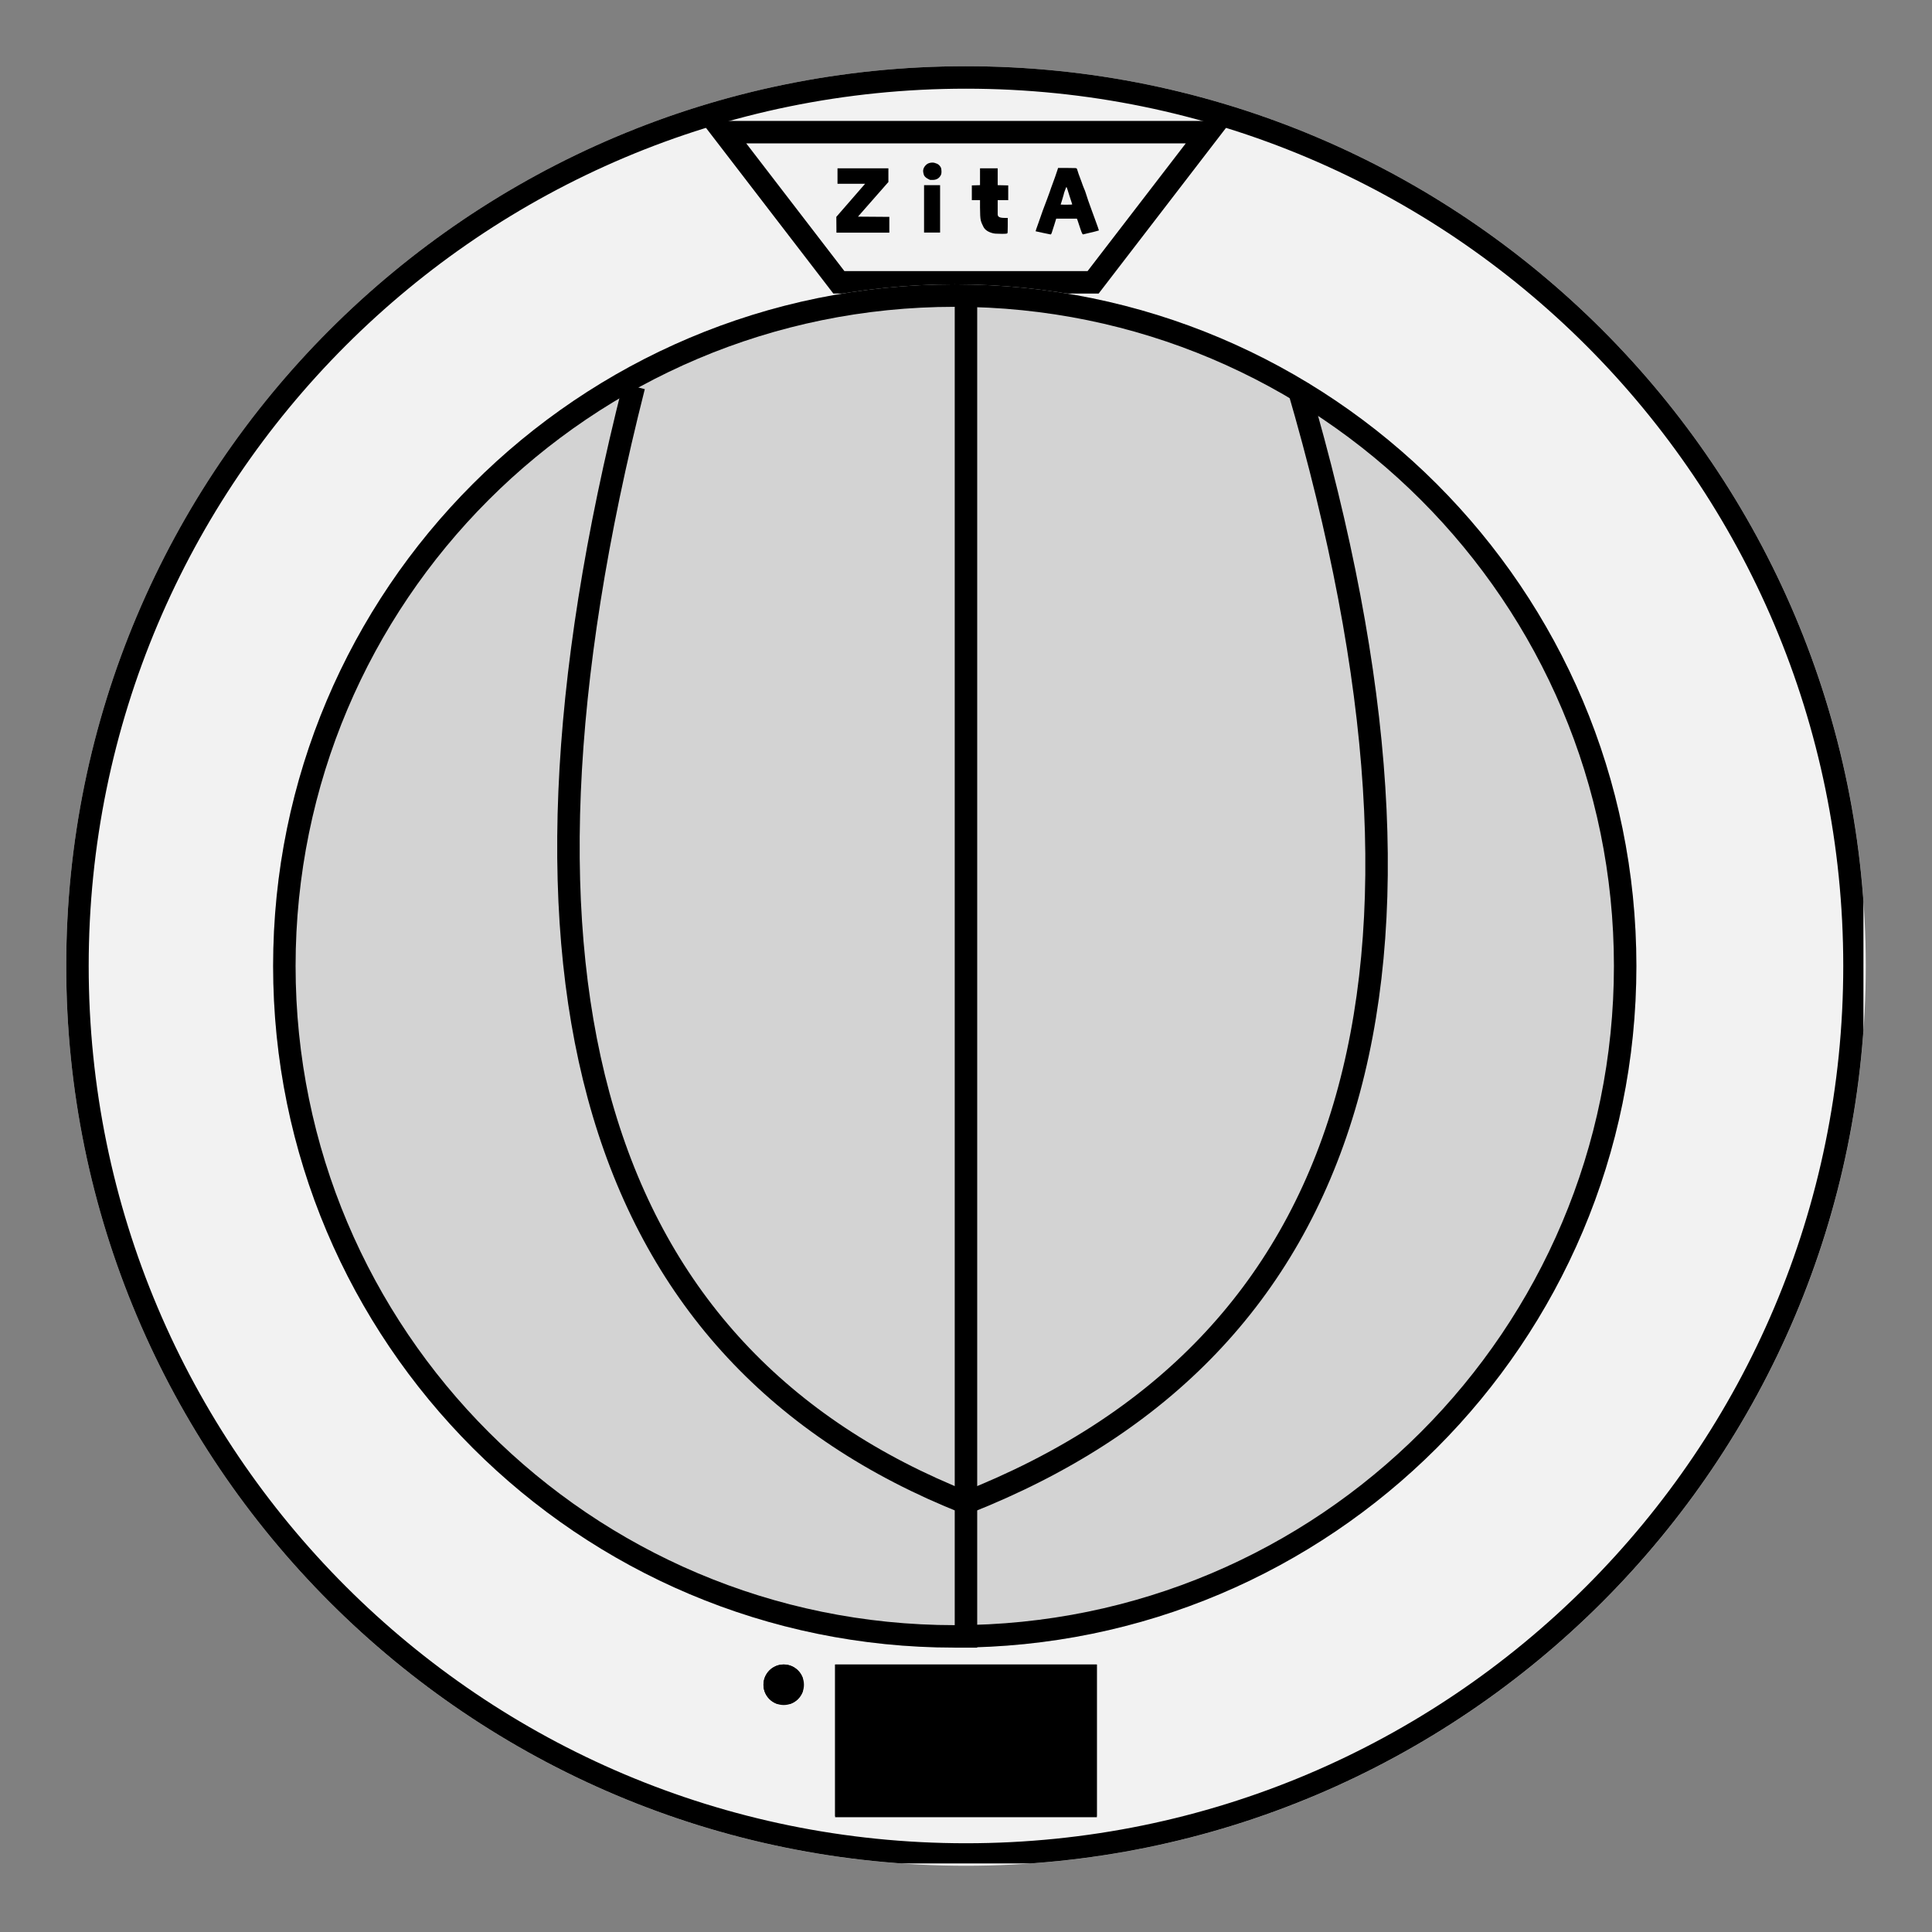
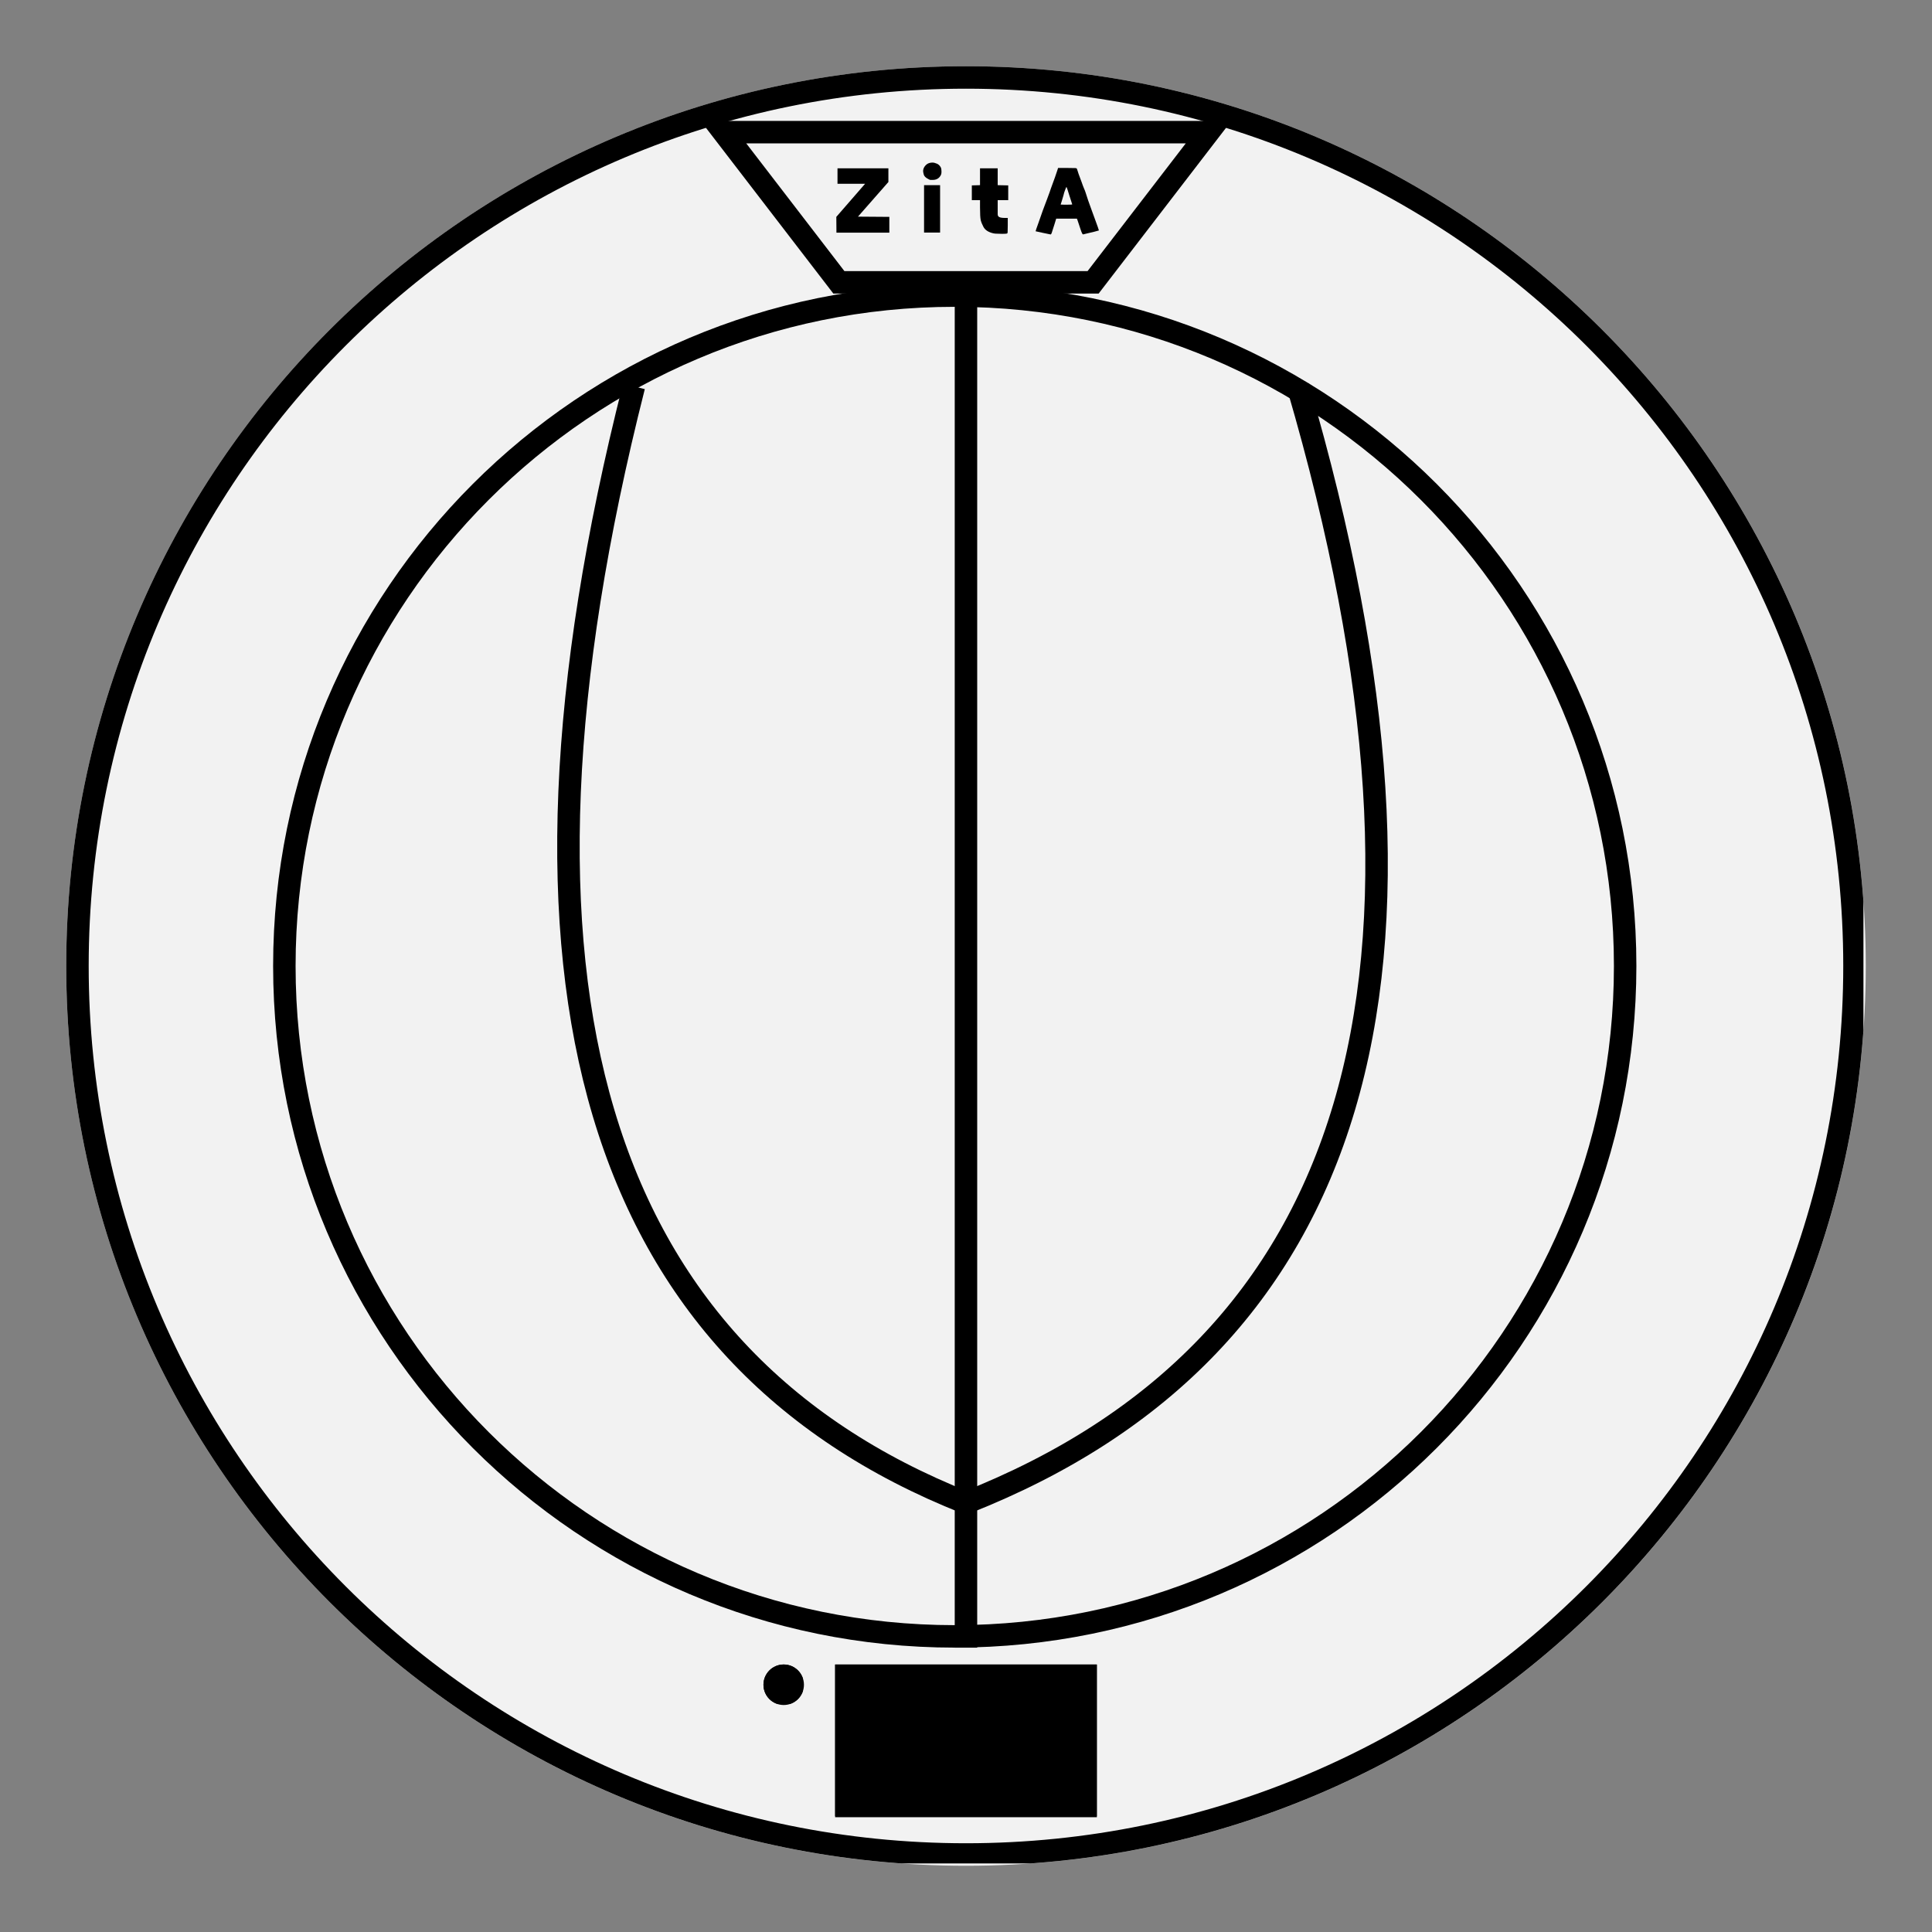
<svg xmlns="http://www.w3.org/2000/svg" width="344" zoomAndPan="magnify" viewBox="0 0 258 258" height="344" preserveAspectRatio="xMidYMid meet" version="1.0">
  <rect x="0" y="0" width="258" height="258" fill="#808080" stroke="none" />
  <defs>
    <g />
    <clipPath id="24a4a14e5c">
      <path d="M 8.844 8.844 L 249.156 8.844 L 249.156 249.156 L 8.844 249.156 Z M 8.844 8.844 " clip-rule="nonzero" />
    </clipPath>
    <clipPath id="741be09b2a">
      <path d="M 129 8.844 C 62.641 8.844 8.844 62.641 8.844 129 C 8.844 195.359 62.641 249.156 129 249.156 C 195.359 249.156 249.156 195.359 249.156 129 C 249.156 62.641 195.359 8.844 129 8.844 Z M 129 8.844 " clip-rule="nonzero" />
    </clipPath>
    <clipPath id="2b72c6090f">
      <path d="M 8.844 8.844 L 248.844 8.844 L 248.844 248.844 L 8.844 248.844 Z M 8.844 8.844 " clip-rule="nonzero" />
    </clipPath>
    <clipPath id="0a399540a4">
      <path d="M 128.996 8.844 C 62.637 8.844 8.844 62.637 8.844 128.996 C 8.844 195.352 62.637 249.148 128.996 249.148 C 195.352 249.148 249.148 195.352 249.148 128.996 C 249.148 62.637 195.352 8.844 128.996 8.844 Z M 128.996 8.844 " clip-rule="nonzero" />
    </clipPath>
    <clipPath id="002920592e">
      <path d="M 93.566 16.148 L 164.434 16.148 L 164.434 39.398 L 93.566 39.398 Z M 93.566 16.148 " clip-rule="nonzero" />
    </clipPath>
    <clipPath id="d42b7642cc">
      <path d="M 111.281 39.199 L 146.715 39.199 L 164.434 16.148 L 93.566 16.148 Z M 111.281 39.199 " clip-rule="nonzero" />
    </clipPath>
    <clipPath id="84411f16e7">
      <path d="M 36.473 37.973 L 218.527 37.973 L 218.527 220.027 L 36.473 220.027 Z M 36.473 37.973 " clip-rule="nonzero" />
    </clipPath>
    <clipPath id="0be51fc6dd">
-       <path d="M 127.5 37.973 C 77.227 37.973 36.473 78.727 36.473 129 C 36.473 179.273 77.227 220.027 127.5 220.027 C 177.773 220.027 218.527 179.273 218.527 129 C 218.527 78.727 177.773 37.973 127.5 37.973 Z M 127.5 37.973 " clip-rule="nonzero" />
-     </clipPath>
+       </clipPath>
    <clipPath id="4ae58a8b85">
      <path d="M 36.473 37.973 L 218.523 37.973 L 218.523 220.023 L 36.473 220.023 Z M 36.473 37.973 " clip-rule="nonzero" />
    </clipPath>
    <clipPath id="c147b7fd0f">
      <path d="M 127.496 37.973 C 77.227 37.973 36.473 78.727 36.473 128.996 C 36.473 179.27 77.227 220.023 127.496 220.023 C 177.77 220.023 218.523 179.27 218.523 128.996 C 218.523 78.727 177.77 37.973 127.496 37.973 Z M 127.496 37.973 " clip-rule="nonzero" />
    </clipPath>
    <clipPath id="b9cdf3caea">
      <path d="M 111.523 222.277 L 146.477 222.277 L 146.477 242.668 L 111.523 242.668 Z M 111.523 222.277 " clip-rule="nonzero" />
    </clipPath>
    <clipPath id="7ce5b574f0">
      <path d="M 111.527 222.277 L 146.461 222.277 L 146.461 242.527 L 111.527 242.527 Z M 111.527 222.277 " clip-rule="nonzero" />
    </clipPath>
    <clipPath id="aba06e48e3">
      <path d="M 101.953 222.277 L 107.359 222.277 L 107.359 227.688 L 101.953 227.688 Z M 101.953 222.277 " clip-rule="nonzero" />
    </clipPath>
    <clipPath id="441593970d">
      <path d="M 104.656 222.277 C 103.164 222.277 101.953 223.488 101.953 224.984 C 101.953 226.477 103.164 227.688 104.656 227.688 C 106.148 227.688 107.359 226.477 107.359 224.984 C 107.359 223.488 106.148 222.277 104.656 222.277 Z M 104.656 222.277 " clip-rule="nonzero" />
    </clipPath>
    <clipPath id="bebf4e52c0">
      <path d="M 101.953 222.277 L 107.203 222.277 L 107.203 227.527 L 101.953 227.527 Z M 101.953 222.277 " clip-rule="nonzero" />
    </clipPath>
    <clipPath id="83a73dca62">
      <path d="M 104.652 222.277 C 103.16 222.277 101.953 223.488 101.953 224.98 C 101.953 226.473 103.16 227.68 104.652 227.68 C 106.145 227.68 107.355 226.473 107.355 224.98 C 107.355 223.488 106.145 222.277 104.652 222.277 Z M 104.652 222.277 " clip-rule="nonzero" />
    </clipPath>
  </defs>
  <g clip-path="url(#24a4a14e5c)">
    <g clip-path="url(#741be09b2a)">
      <path fill="#f2f2f2" d="M 8.844 8.844 L 249.156 8.844 L 249.156 249.156 L 8.844 249.156 Z M 8.844 8.844 " fill-opacity="1" fill-rule="nonzero" />
    </g>
  </g>
  <g clip-path="url(#2b72c6090f)">
    <g clip-path="url(#0a399540a4)">
      <path stroke-linecap="butt" transform="matrix(0.75, 0, 0, 0.75, 8.843, 8.843)" fill="none" stroke-linejoin="miter" d="M 160.204 0.001 C 71.725 0.001 0.001 71.725 0.001 160.204 C 0.001 248.678 71.725 320.408 160.204 320.408 C 248.678 320.408 320.408 248.678 320.408 160.204 C 320.408 71.725 248.678 0.001 160.204 0.001 Z M 160.204 0.001 " stroke="#000000" stroke-width="8" stroke-opacity="1" stroke-miterlimit="4" />
    </g>
  </g>
  <g clip-path="url(#002920592e)">
    <g clip-path="url(#d42b7642cc)">
      <path stroke-linecap="butt" transform="matrix(0.75, 0, 0, 0.75, 93.566, 16.149)" fill="none" stroke-linejoin="miter" d="M 23.621 30.734 L 70.866 30.734 L 94.491 -0 L 0.001 -0 Z M 23.621 30.734 " stroke="#000000" stroke-width="8" stroke-opacity="1" stroke-miterlimit="4" />
    </g>
  </g>
  <g clip-path="url(#84411f16e7)">
    <g clip-path="url(#0be51fc6dd)">
      <path fill="#d3d3d3" d="M 36.473 37.973 L 218.527 37.973 L 218.527 220.027 L 36.473 220.027 Z M 36.473 37.973 " fill-opacity="1" fill-rule="nonzero" />
    </g>
  </g>
  <g clip-path="url(#4ae58a8b85)">
    <g clip-path="url(#c147b7fd0f)">
      <path stroke-linecap="butt" transform="matrix(0.75, 0, 0, 0.75, 36.472, 37.972)" fill="none" stroke-linejoin="miter" d="M 121.366 0.001 C 54.34 0.001 0.001 54.34 0.001 121.366 C 0.001 188.397 54.34 242.736 121.366 242.736 C 188.397 242.736 242.736 188.397 242.736 121.366 C 242.736 54.34 188.397 0.001 121.366 0.001 Z M 121.366 0.001 " stroke="#000000" stroke-width="8" stroke-opacity="1" stroke-miterlimit="4" />
    </g>
  </g>
  <g clip-path="url(#b9cdf3caea)">
    <path fill="#000000" d="M 111.523 222.277 L 146.488 222.277 L 146.488 242.668 L 111.523 242.668 Z M 111.523 222.277 " fill-opacity="1" fill-rule="nonzero" />
  </g>
  <g clip-path="url(#7ce5b574f0)">
-     <path stroke-linecap="butt" transform="matrix(0.75, 0, 0, 0.75, 111.528, 222.278)" fill="none" stroke-linejoin="miter" d="M -0 -0.001 L 46.578 -0.001 L 46.578 27.171 L -0 27.171 Z M -0 -0.001 " stroke="#000000" stroke-width="8" stroke-opacity="1" stroke-miterlimit="4" />
+     <path stroke-linecap="butt" transform="matrix(0.75, 0, 0, 0.75, 111.528, 222.278)" fill="none" stroke-linejoin="miter" d="M -0 -0.001 L 46.578 -0.001 L 46.578 27.171 L -0 27.171 Z " stroke="#000000" stroke-width="8" stroke-opacity="1" stroke-miterlimit="4" />
  </g>
  <g clip-path="url(#aba06e48e3)">
    <g clip-path="url(#441593970d)">
      <path fill="#000000" d="M 101.953 222.277 L 107.359 222.277 L 107.359 227.688 L 101.953 227.688 Z M 101.953 222.277 " fill-opacity="1" fill-rule="nonzero" />
    </g>
  </g>
  <g clip-path="url(#bebf4e52c0)">
    <g clip-path="url(#83a73dca62)">
      <path stroke-linecap="butt" transform="matrix(0.75, 0, 0, 0.75, 101.952, 222.278)" fill="none" stroke-linejoin="miter" d="M 3.601 -0.001 C 1.611 -0.001 0.002 1.613 0.002 3.603 C 0.002 5.593 1.611 7.202 3.601 7.202 C 5.591 7.202 7.205 5.593 7.205 3.603 C 7.205 1.613 5.591 -0.001 3.601 -0.001 Z M 3.601 -0.001 " stroke="#000000" stroke-width="8" stroke-opacity="1" stroke-miterlimit="4" />
    </g>
  </g>
  <path stroke-linecap="butt" transform="matrix(0, 0.75, -0.75, 0, 130.495, 39.215)" fill="none" stroke-linejoin="miter" d="M -0 1.999 L 241.088 1.999 " stroke="#000000" stroke-width="4" stroke-opacity="1" stroke-miterlimit="4" />
  <path stroke-linecap="butt" transform="matrix(0.214, 0.719, -0.719, 0.214, 85.667, 50.495)" fill="none" stroke-linejoin="miter" d="M 1.023 1.716 C 95.132 57.818 164.256 57.817 208.401 1.716 " stroke="#000000" stroke-width="4" stroke-opacity="1" stroke-miterlimit="4" />
  <path stroke-linecap="butt" transform="matrix(-0.214, 0.719, -0.719, -0.214, 206.983, 60.76)" fill="none" stroke-linejoin="miter" d="M 1.085 46.478 C 92.856 -12.825 161.985 -12.826 208.463 46.478 " stroke="#000000" stroke-width="4" stroke-opacity="1" stroke-miterlimit="4" />
  <g fill="#000000" fill-opacity="1">
    <g transform="translate(111.121, 31.055)">
      <g>
        <path d="M 0.719 -8.578 L 7.516 -8.578 L 7.516 -6.75 L 3.453 -2.125 L 7.641 -2.094 L 7.641 0.016 L 0.578 0.016 L 0.562 -2.094 L 4.406 -6.516 L 0.719 -6.516 Z M 0.719 -8.578 " />
      </g>
    </g>
  </g>
  <g fill="#000000" fill-opacity="1">
    <g transform="translate(122.649, 31.055)">
      <g>
        <path d="M 1.5 -9.297 C 1.625 -9.328 1.75 -9.344 1.875 -9.344 C 2.039 -9.344 2.234 -9.297 2.453 -9.203 C 2.672 -9.117 2.848 -8.953 2.984 -8.703 C 3.047 -8.566 3.078 -8.383 3.078 -8.156 C 3.078 -8.008 3.066 -7.898 3.047 -7.828 C 3.035 -7.766 3 -7.68 2.938 -7.578 C 2.719 -7.223 2.391 -7.039 1.953 -7.031 C 1.867 -7.031 1.797 -7.031 1.734 -7.031 C 1.68 -7.031 1.629 -7.031 1.578 -7.031 C 1.523 -7.039 1.441 -7.078 1.328 -7.141 C 0.992 -7.305 0.789 -7.5 0.719 -7.719 C 0.656 -7.938 0.625 -8.098 0.625 -8.203 C 0.625 -8.41 0.688 -8.609 0.812 -8.797 C 1 -9.066 1.227 -9.234 1.5 -9.297 Z M 0.75 -6.328 L 2.891 -6.328 L 2.891 0 L 0.75 0 Z M 0.75 -6.328 " />
      </g>
    </g>
  </g>
  <g fill="#000000" fill-opacity="1">
    <g transform="translate(129.56, 31.055)">
      <g>
        <path d="M 1.312 -8.578 L 3.672 -8.578 L 3.672 -6.328 L 5.078 -6.297 L 5.078 -4.328 L 3.672 -4.328 L 3.672 -3.453 C 3.672 -2.891 3.672 -2.547 3.672 -2.422 C 3.68 -2.297 3.711 -2.207 3.766 -2.156 C 3.879 -2.02 4.16 -1.953 4.609 -1.953 L 5.016 -1.953 L 5.016 -0.938 C 5.016 -0.477 5.008 -0.188 5 -0.062 C 4.988 0.051 4.969 0.113 4.938 0.125 C 4.875 0.156 4.648 0.172 4.266 0.172 C 4.203 0.172 4.023 0.164 3.734 0.156 C 3.441 0.156 3.234 0.141 3.109 0.109 C 2.43 -0.047 1.984 -0.336 1.766 -0.766 C 1.598 -1.078 1.477 -1.375 1.406 -1.656 C 1.344 -1.945 1.312 -2.516 1.312 -3.359 L 1.312 -4.328 L 0.219 -4.328 L 0.219 -6.297 L 1.312 -6.328 Z M 1.312 -8.578 " />
      </g>
    </g>
  </g>
  <g fill="#000000" fill-opacity="1">
    <g transform="translate(138.202, 31.055)">
      <g>
        <path d="M 3 -8.328 L 3.094 -8.625 L 4.312 -8.625 C 4.883 -8.625 5.238 -8.617 5.375 -8.609 C 5.508 -8.609 5.582 -8.582 5.594 -8.531 C 5.602 -8.52 5.617 -8.484 5.641 -8.422 C 5.66 -8.359 5.691 -8.266 5.734 -8.141 C 5.773 -8.023 5.805 -7.926 5.828 -7.844 C 5.973 -7.469 6.109 -7.102 6.234 -6.75 C 6.266 -6.664 6.32 -6.504 6.406 -6.266 C 6.488 -6.035 6.551 -5.879 6.594 -5.797 C 6.645 -5.723 6.816 -5.223 7.109 -4.297 C 7.16 -4.129 7.328 -3.664 7.609 -2.906 C 7.703 -2.664 7.816 -2.352 7.953 -1.969 C 8.348 -0.895 8.547 -0.332 8.547 -0.281 C 8.379 -0.227 8.191 -0.176 7.984 -0.125 C 7.535 -0.02 7.188 0.062 6.938 0.125 C 6.625 0.207 6.453 0.25 6.422 0.25 C 6.391 0.25 6.344 0.188 6.281 0.062 C 6.227 -0.051 6.16 -0.234 6.078 -0.484 C 5.867 -1.117 5.738 -1.508 5.688 -1.656 L 5.609 -1.859 L 2.844 -1.859 L 2.609 -1.094 C 2.379 -0.375 2.254 0.016 2.234 0.078 C 2.203 0.148 2.176 0.195 2.156 0.219 C 2.145 0.238 2.117 0.25 2.078 0.25 C 1.984 0.227 1.629 0.156 1.016 0.031 C 0.41 -0.094 0.102 -0.16 0.094 -0.172 C 0.094 -0.223 0.211 -0.578 0.453 -1.234 C 0.609 -1.68 0.812 -2.258 1.062 -2.969 C 1.312 -3.645 1.492 -4.129 1.609 -4.422 C 1.91 -5.223 2.086 -5.719 2.141 -5.906 C 2.203 -6.094 2.383 -6.594 2.688 -7.406 C 2.844 -7.844 2.945 -8.148 3 -8.328 Z M 4.609 -4.922 C 4.379 -5.68 4.25 -6.07 4.219 -6.094 C 4.207 -6.094 4.188 -6.062 4.156 -6 C 4.125 -5.938 4.086 -5.844 4.047 -5.719 C 4.004 -5.594 3.957 -5.461 3.906 -5.328 C 3.863 -5.141 3.797 -4.895 3.703 -4.594 C 3.609 -4.289 3.562 -4.133 3.562 -4.125 C 3.477 -3.895 3.438 -3.77 3.438 -3.75 C 3.438 -3.727 3.691 -3.719 4.203 -3.719 C 4.723 -3.719 4.984 -3.734 4.984 -3.766 C 4.984 -3.773 4.859 -4.16 4.609 -4.922 Z M 4.609 -4.922 " />
      </g>
    </g>
  </g>
</svg>